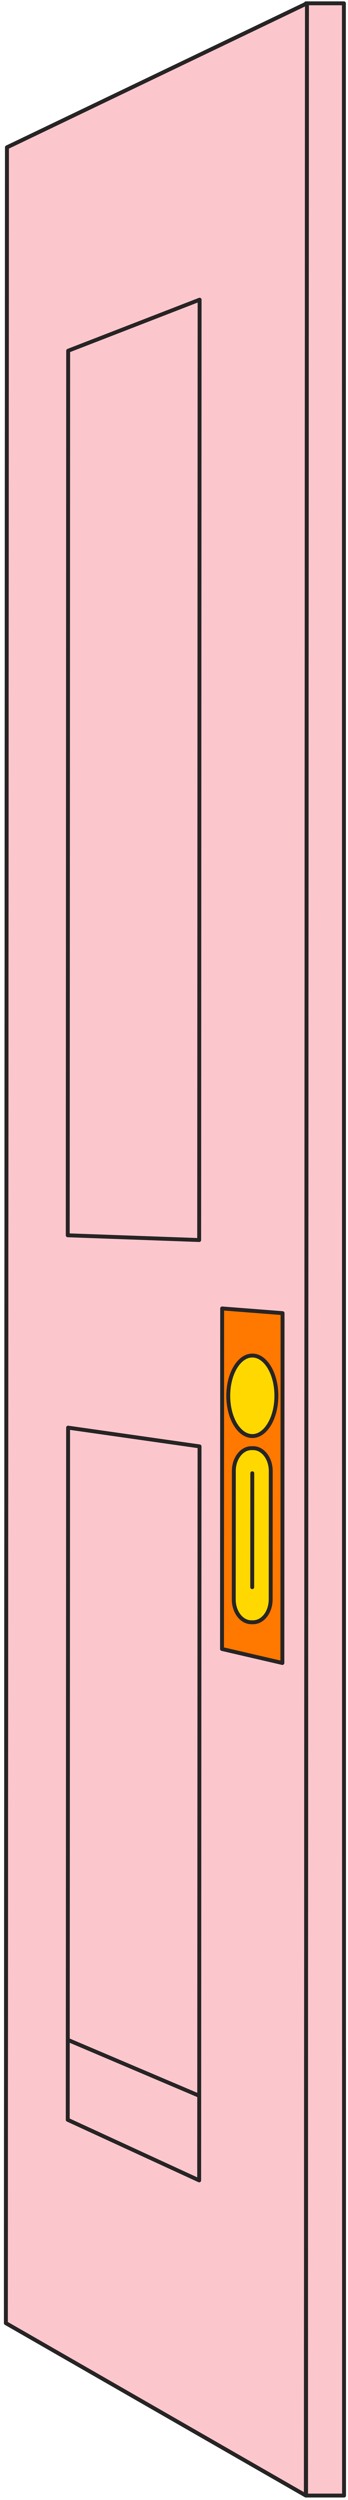
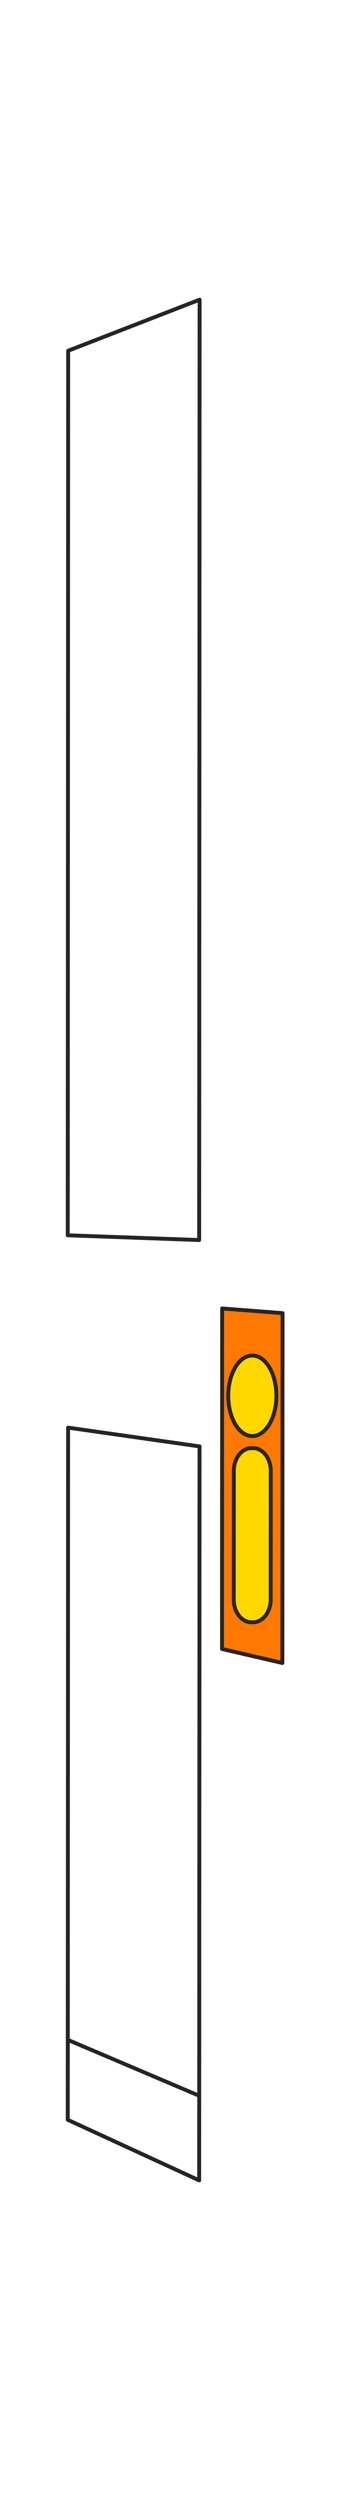
<svg xmlns="http://www.w3.org/2000/svg" width="89" height="639" viewBox="0 0 89 639" fill="none">
-   <path d="M78.278 637.849H87.988L87.953 0.849H78.244L78.278 637.849Z" fill="#FBC7CC" stroke="#272425" stroke-miterlimit="10" stroke-linejoin="round" />
-   <path d="M78.225 637.849L1.5 593.776L1.776 37.665L78.5 0.849L78.225 637.849Z" fill="#FBC7CC" stroke="#272425" stroke-miterlimit="10" stroke-linejoin="round" />
  <path d="M72.218 425.051L56.779 421.47L56.816 334.432L72.264 335.633L72.218 425.051Z" fill="#FF7800" stroke="#272425" stroke-miterlimit="10" stroke-linecap="round" stroke-linejoin="round" />
  <path d="M64.53 367.049C67.929 367.049 70.684 362.442 70.684 356.759C70.684 351.077 67.929 346.47 64.53 346.47C61.132 346.47 58.377 351.077 58.377 356.759C58.377 362.442 61.132 367.049 64.53 367.049Z" fill="#FFD800" stroke="#272425" stroke-miterlimit="10" stroke-linecap="round" stroke-linejoin="round" />
  <path d="M64.715 414.642H64.283C61.794 414.642 59.783 412.025 59.783 408.802L59.802 375.97C59.802 372.747 61.822 370.141 64.311 370.141H64.743C67.232 370.141 69.243 372.758 69.243 375.982L69.225 408.813C69.225 412.037 67.204 414.642 64.715 414.642Z" fill="#FFD800" stroke="#272425" stroke-miterlimit="10" stroke-linecap="round" stroke-linejoin="round" />
-   <path d="M64.522 376.555L64.504 405.675" stroke="#272425" stroke-miterlimit="10" stroke-linecap="round" stroke-linejoin="round" />
  <path d="M50.938 316.946L17.324 315.732L17.434 89.648L51.048 76.599L50.938 316.946Z" stroke="#272425" stroke-miterlimit="10" stroke-linecap="round" stroke-linejoin="round" />
  <path d="M50.938 557.293L17.324 541.805L17.416 364.896L51.03 369.69L50.938 557.293Z" stroke="#272425" stroke-miterlimit="10" stroke-linecap="round" stroke-linejoin="round" />
  <path d="M17.334 521.369L50.948 535.667" stroke="#272425" stroke-miterlimit="10" stroke-linecap="round" stroke-linejoin="round" />
-   <path d="M78.225 637.849L1.5 593.776L1.776 37.665L78.5 0.849L78.225 637.849Z" stroke="#272425" stroke-miterlimit="10" stroke-linejoin="round" />
</svg>